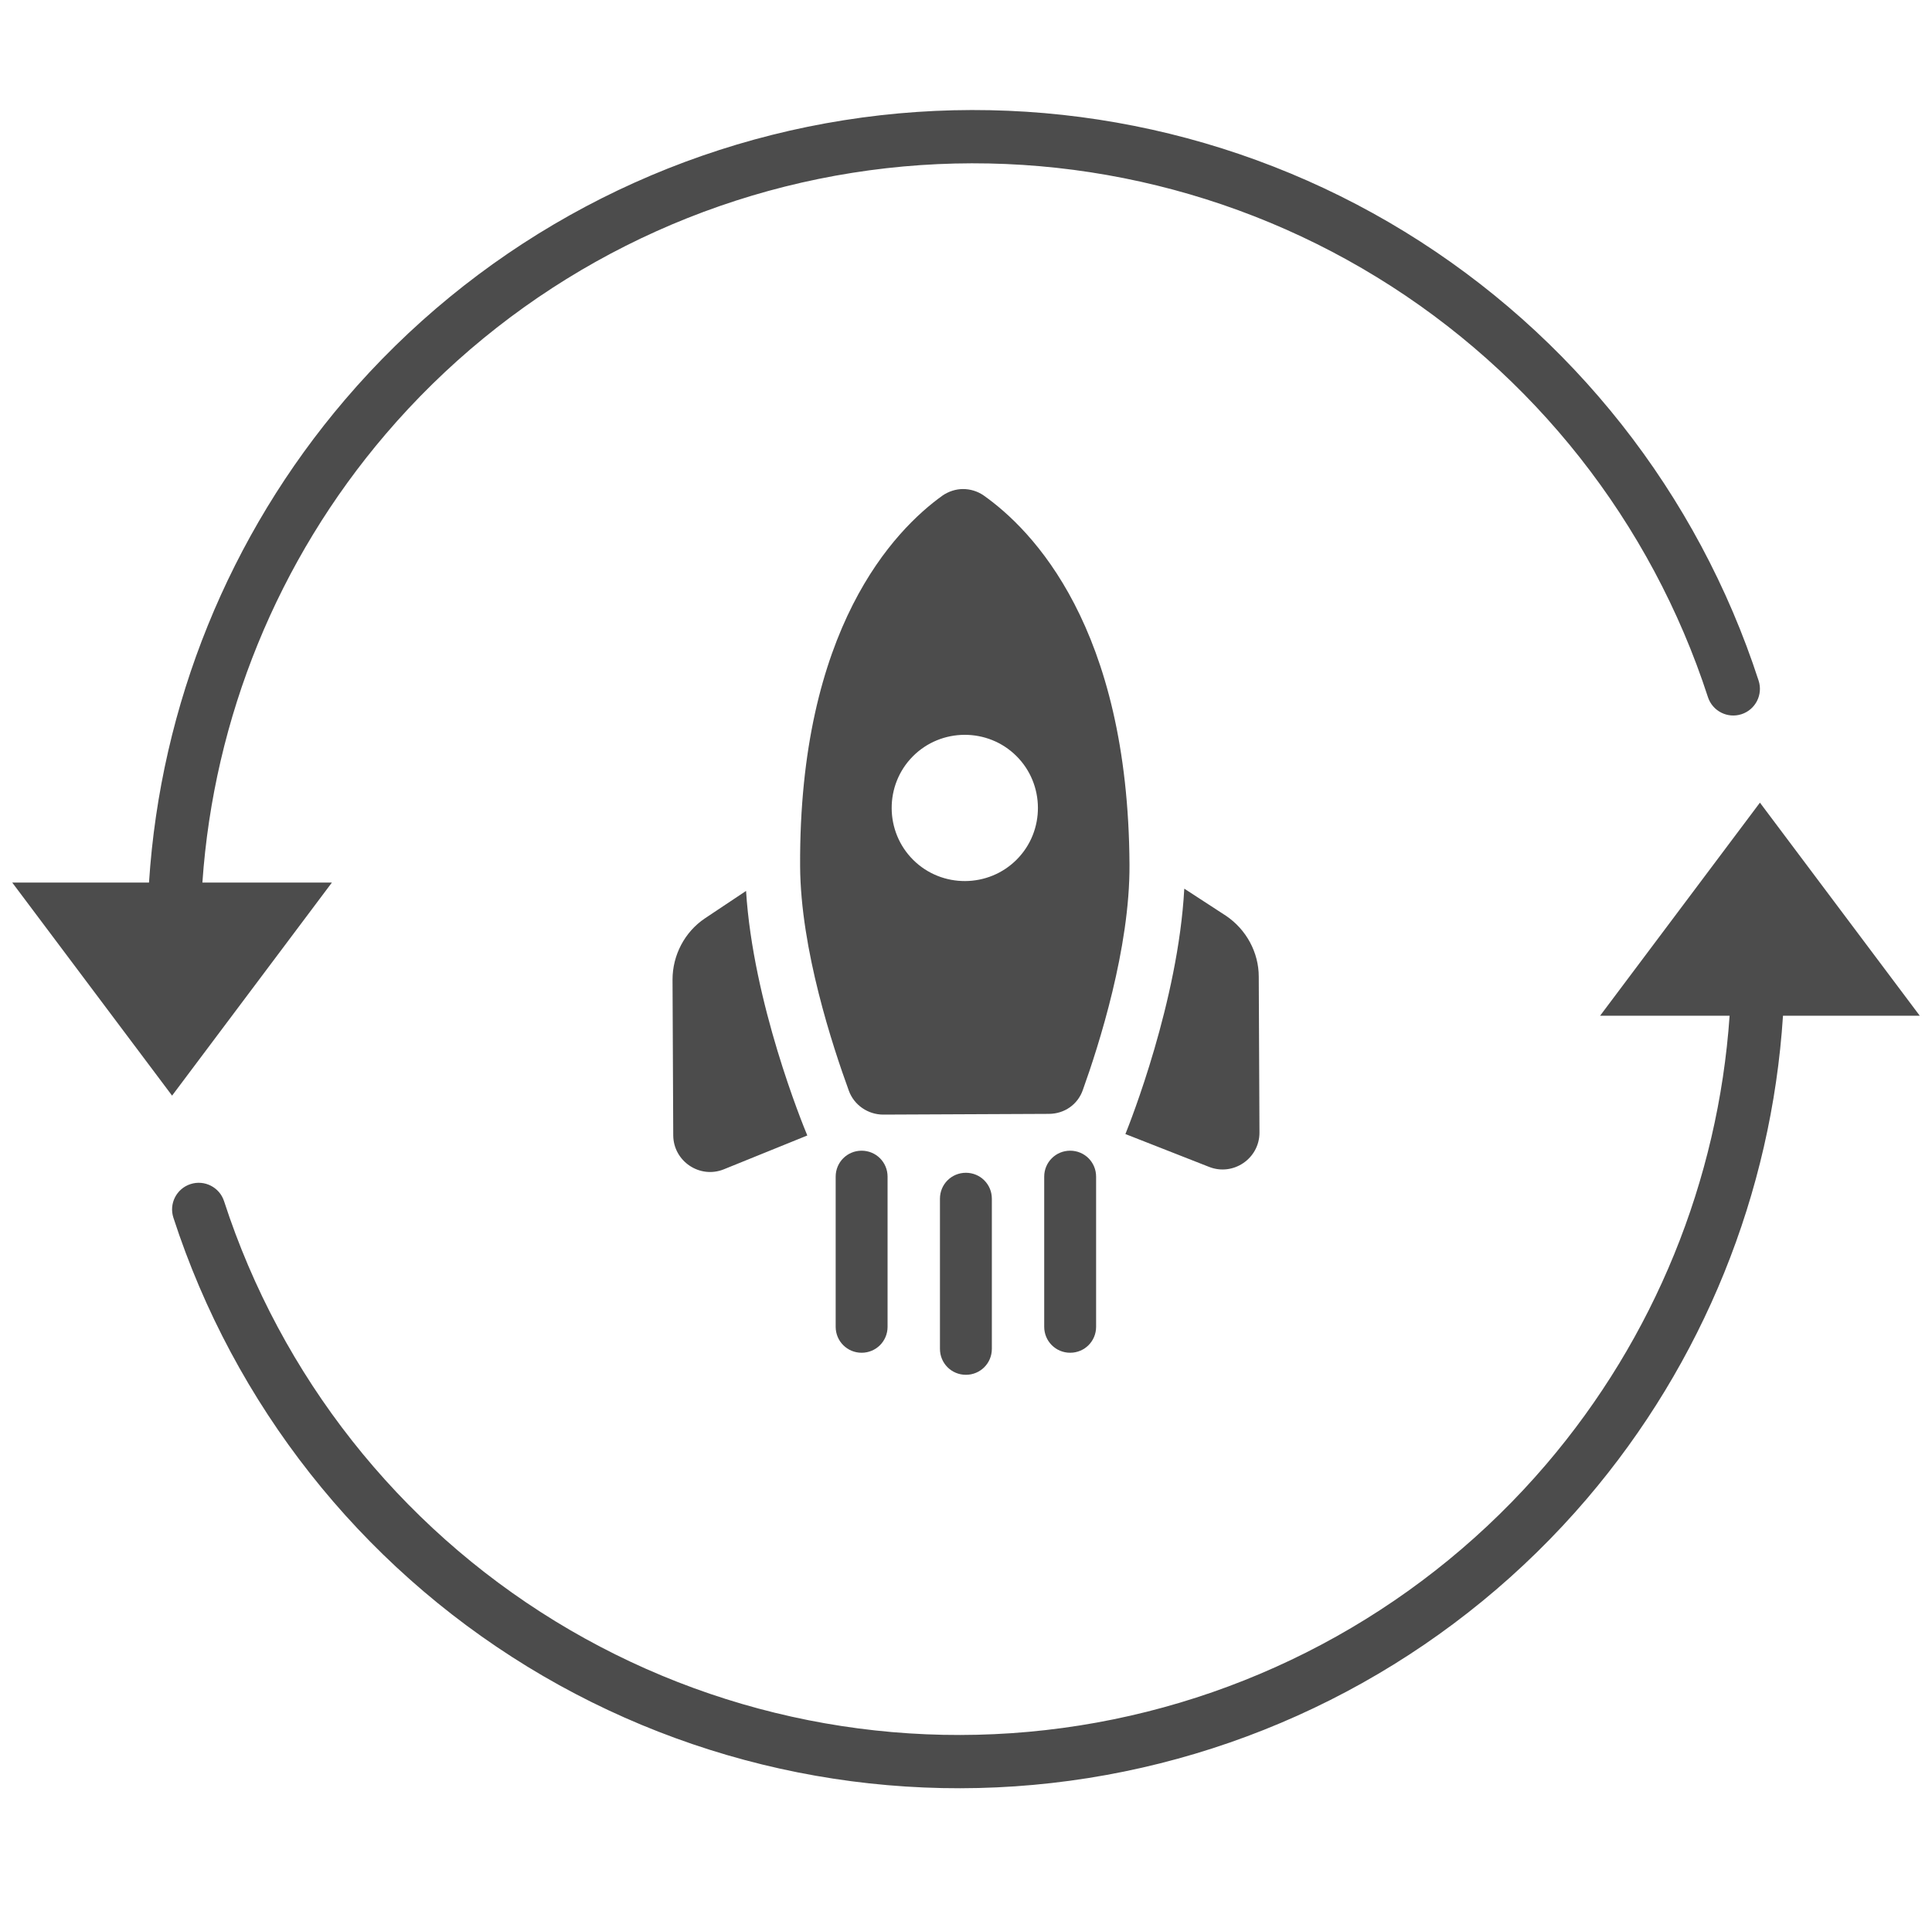
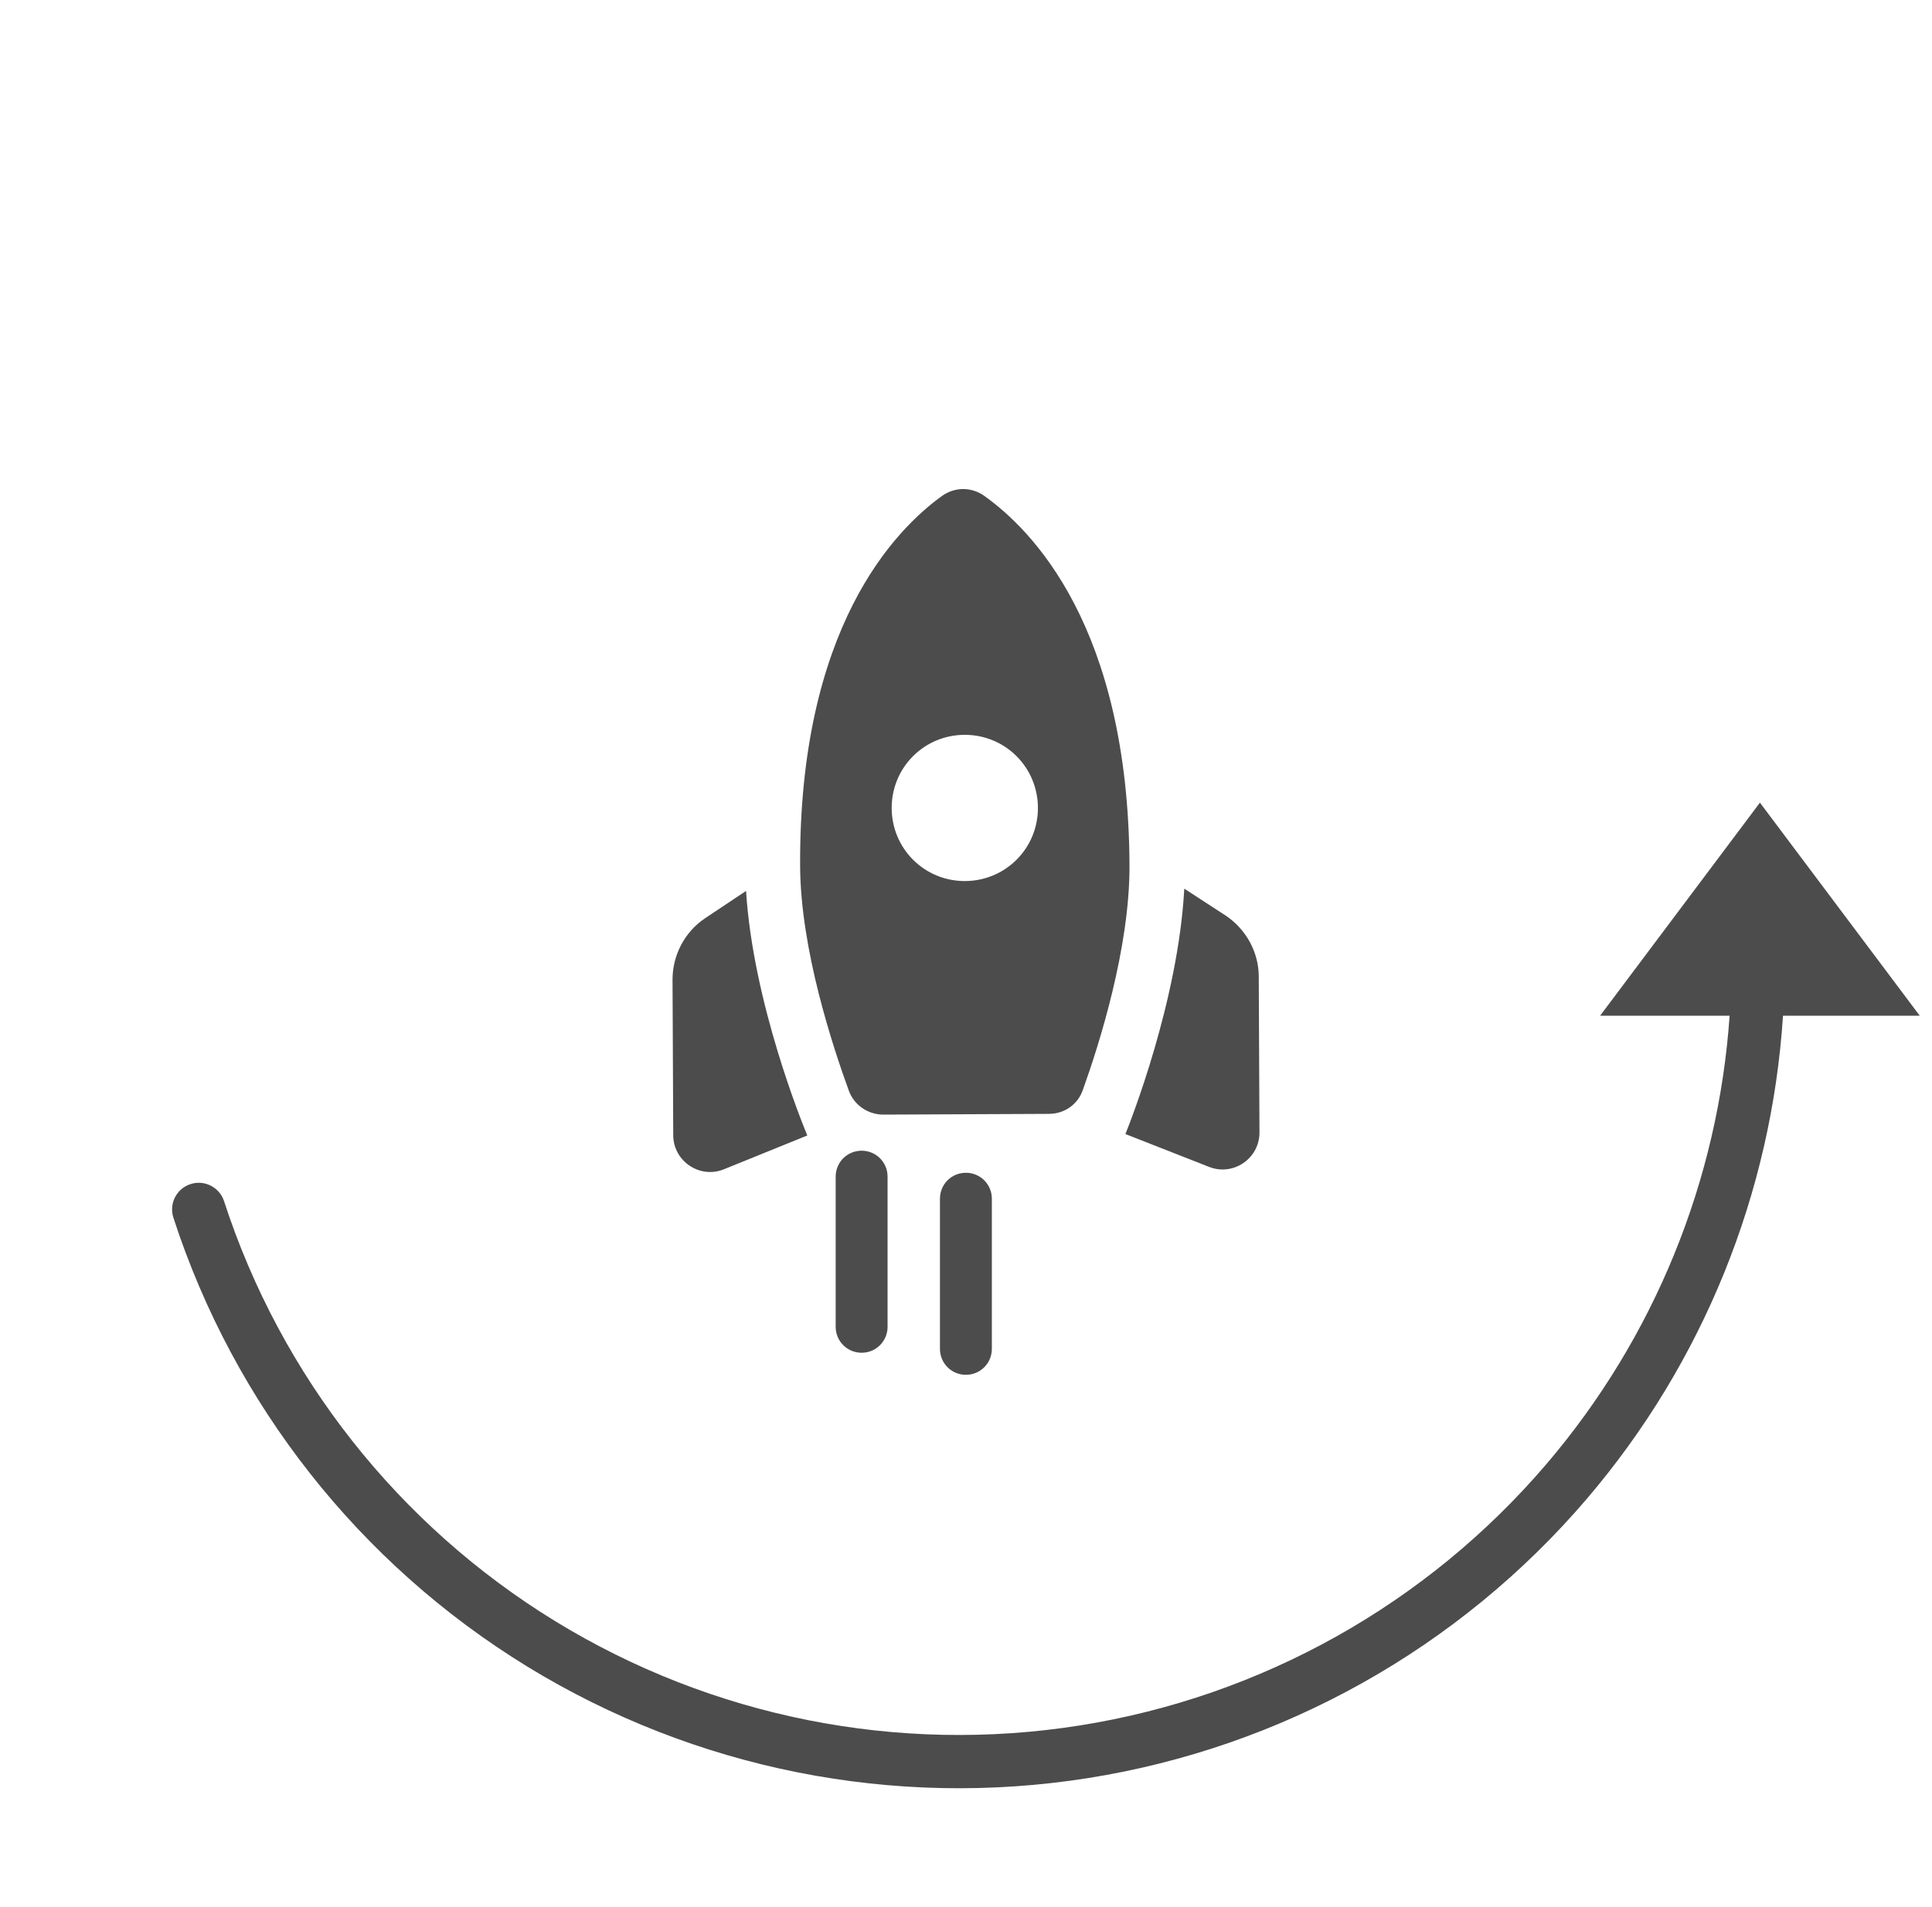
<svg xmlns="http://www.w3.org/2000/svg" width="79" height="78" viewBox="0 0 79 78" fill="none">
  <path d="M78.5 41.54H72.907C72.438 48.798 69.636 55.733 64.887 61.294C59.665 67.408 52.432 71.459 44.49 72.717C36.548 73.974 28.418 72.357 21.562 68.156C14.707 63.955 9.575 57.445 7.09 49.798C6.904 49.225 7.217 48.611 7.789 48.425C8.361 48.239 8.976 48.552 9.162 49.124C11.487 56.278 16.288 62.368 22.701 66.299C29.115 70.229 36.72 71.742 44.149 70.565C51.579 69.388 58.345 65.599 63.23 59.879C67.642 54.713 70.258 48.279 70.724 41.54H65.428L71.964 32.825L78.5 41.54Z" fill="#4C4C4C" />
-   <path d="M0.5 36.093H6.093C6.562 28.834 9.364 21.899 14.113 16.339C19.335 10.224 26.568 6.174 34.51 4.916C42.452 3.658 50.582 5.275 57.438 9.476C64.293 13.678 69.425 20.188 71.91 27.835C72.096 28.407 71.783 29.022 71.211 29.208C70.639 29.394 70.024 29.081 69.838 28.509C67.513 21.355 62.712 15.265 56.299 11.335C49.885 7.404 42.28 5.891 34.851 7.068C27.421 8.245 20.655 12.034 15.77 17.754C11.358 22.919 8.742 29.354 8.276 36.093H13.572L7.036 44.807L0.5 36.093Z" fill="#4C4C4C" />
  <path d="M36.293 48.12V54.261C36.293 54.85 35.821 55.322 35.232 55.322C34.642 55.322 34.171 54.85 34.171 54.261V48.12C34.171 47.531 34.642 47.059 35.232 47.059C35.821 47.059 36.293 47.531 36.293 48.12Z" fill="#4C4C4C" />
  <path d="M40.557 49.023V55.163C40.557 55.752 40.085 56.224 39.496 56.224C38.906 56.224 38.435 55.752 38.435 55.163V49.023C38.435 48.433 38.906 47.962 39.496 47.962C40.085 47.962 40.557 48.433 40.557 49.023Z" fill="#4C4C4C" />
-   <path d="M44.82 48.12V54.261C44.82 54.85 44.349 55.322 43.759 55.322C43.17 55.322 42.698 54.85 42.698 54.261V48.12C42.698 47.531 43.17 47.059 43.759 47.059C44.349 47.059 44.82 47.531 44.82 48.12Z" fill="#4C4C4C" />
  <path d="M30.506 36.426C30.791 41.014 32.815 45.966 33.011 46.437L29.593 47.822C28.61 48.215 27.539 47.489 27.529 46.437L27.5 40.061C27.5 39.069 27.991 38.116 28.826 37.556L30.506 36.436V36.426ZM42.884 45.553C43.523 45.553 44.073 45.17 44.279 44.571C44.928 42.763 46.205 38.774 46.185 35.365C46.136 25.639 42.206 21.66 40.212 20.255C39.967 20.088 39.672 20 39.377 20C39.083 20 38.788 20.098 38.542 20.265C36.568 21.68 32.667 25.708 32.717 35.424C32.736 38.833 34.053 42.802 34.711 44.61C34.927 45.199 35.497 45.583 36.116 45.583L42.894 45.553H42.884ZM48.425 36.348C48.179 40.936 46.205 45.917 46.018 46.378L49.447 47.724C50.429 48.107 51.5 47.38 51.5 46.319L51.471 39.943C51.471 38.951 50.96 38.008 50.125 37.448L48.435 36.348H48.425ZM37.344 35.169C36.175 34.01 36.165 32.104 37.324 30.934C38.483 29.765 40.389 29.756 41.558 30.915C42.727 32.074 42.737 33.98 41.578 35.149C40.419 36.318 38.513 36.328 37.344 35.169Z" fill="#4C4C4C" />
</svg>